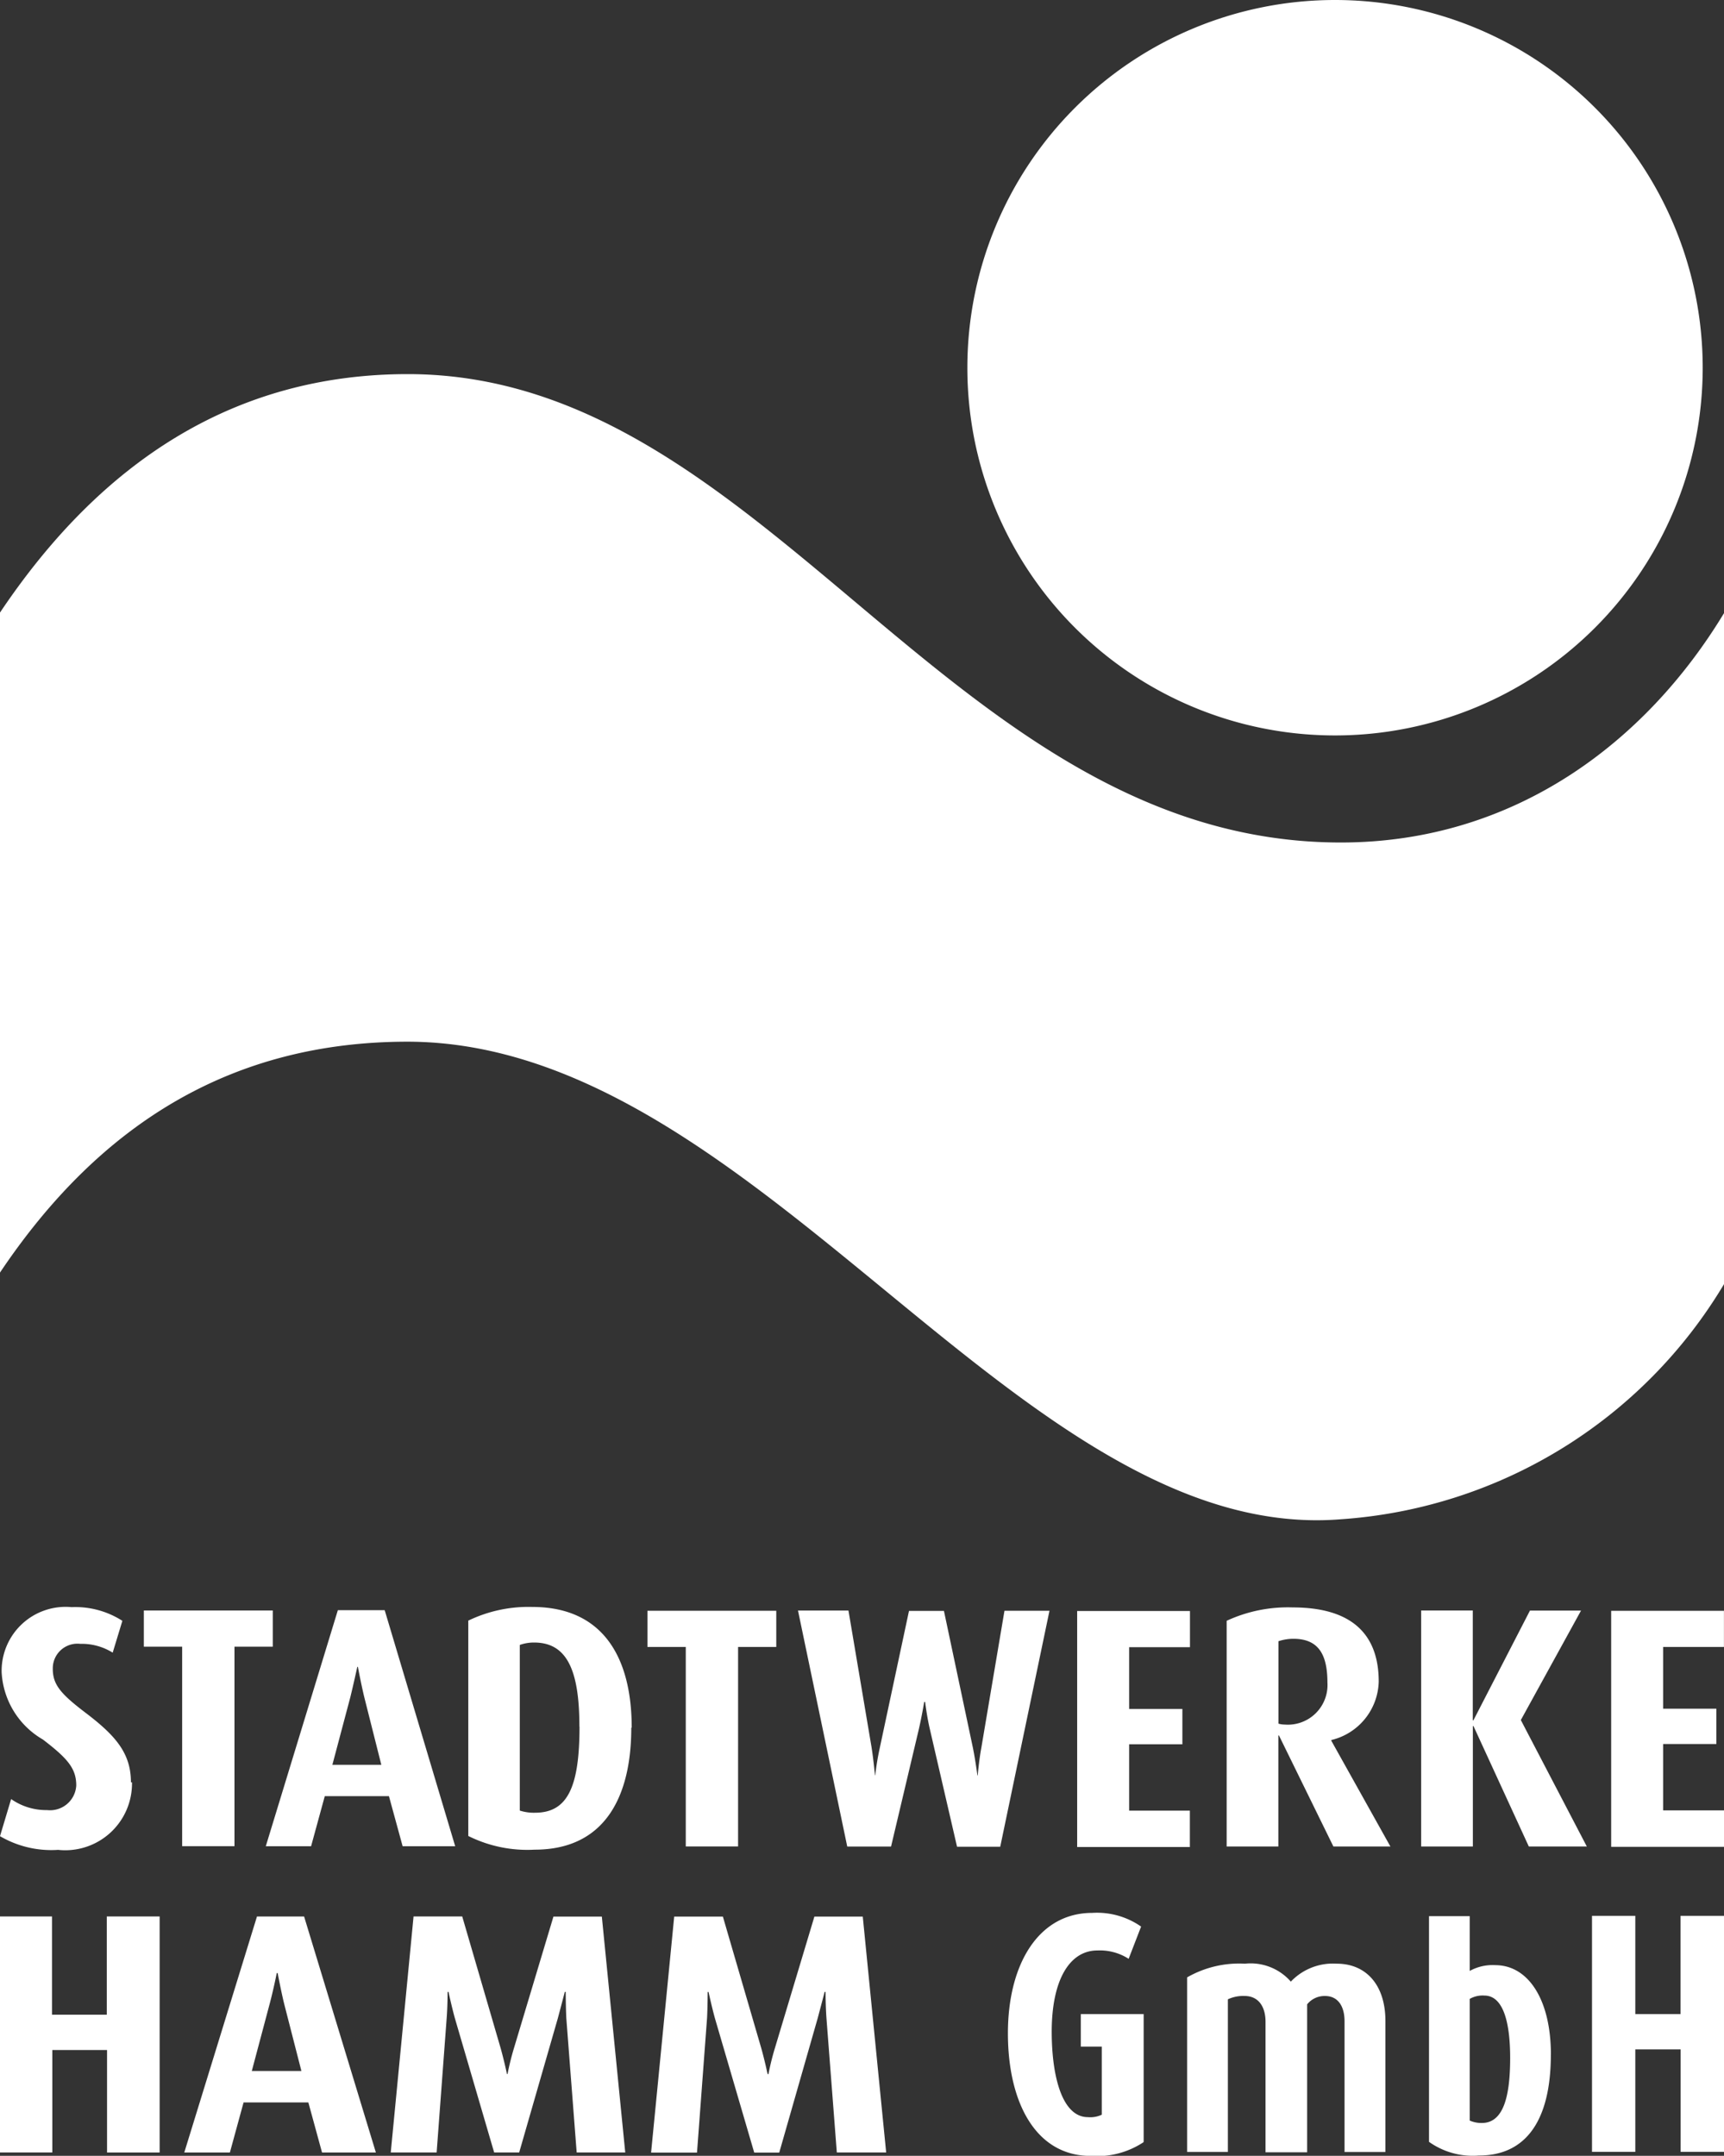
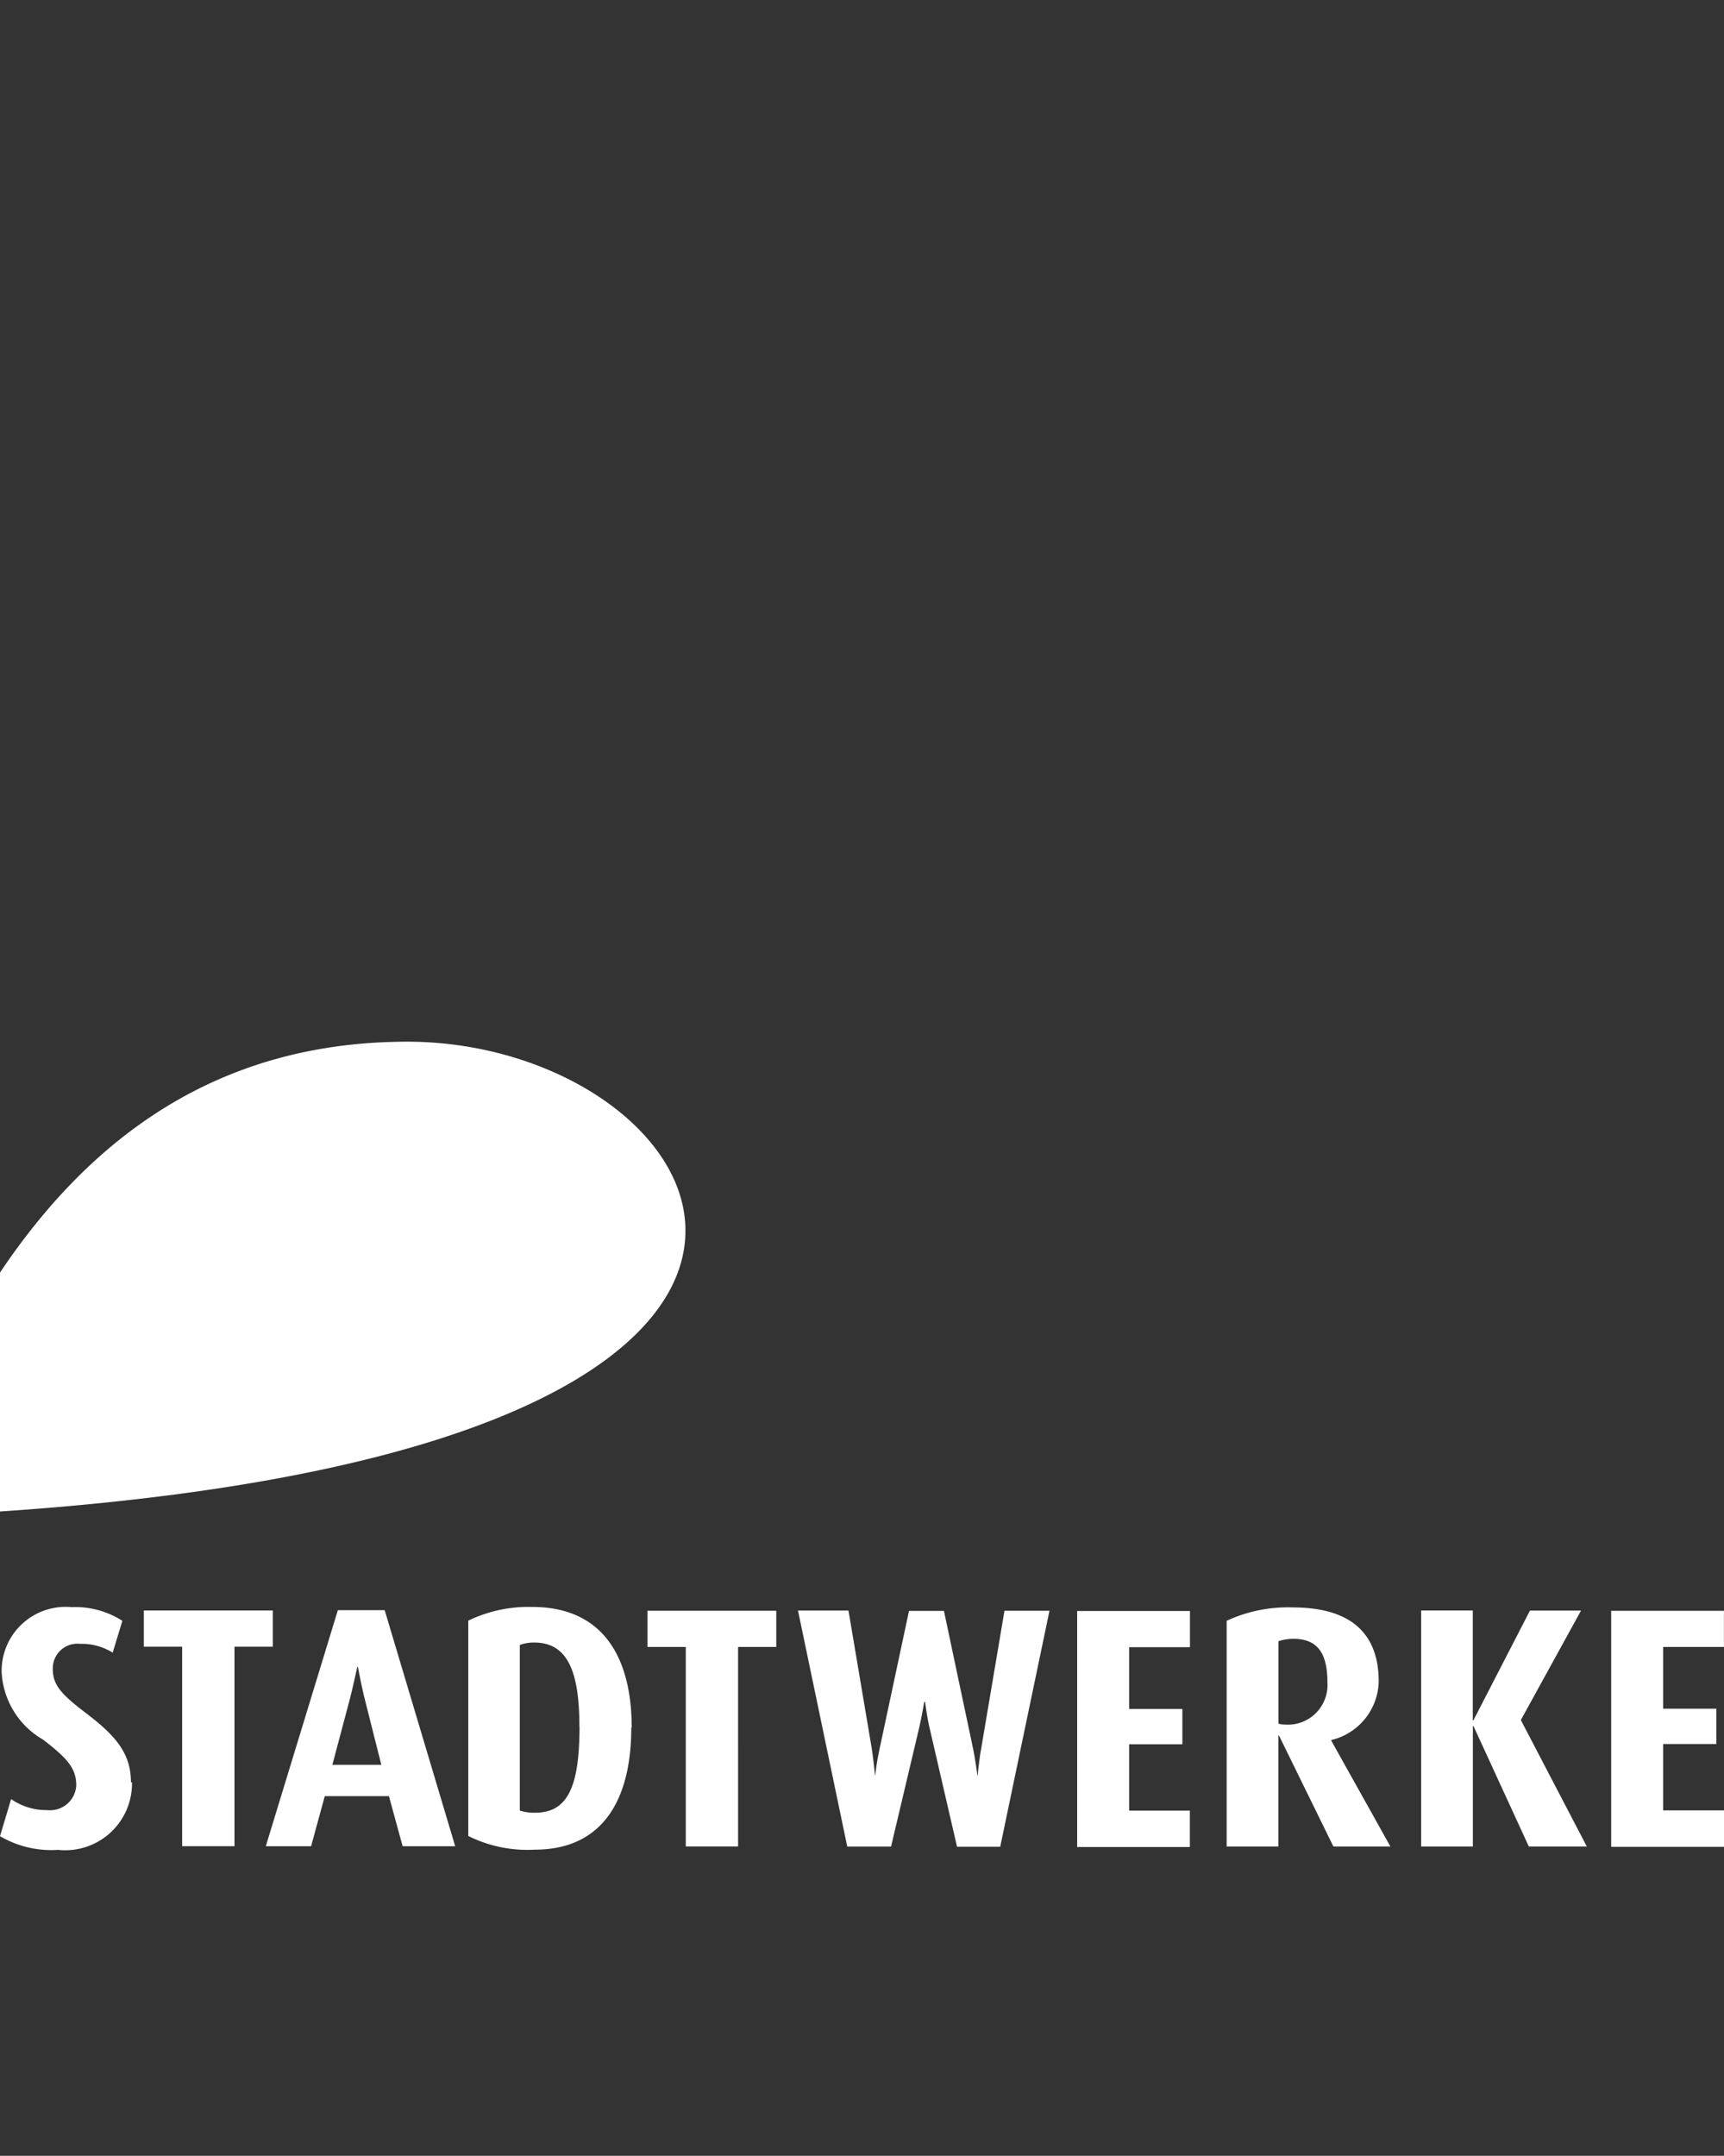
<svg xmlns="http://www.w3.org/2000/svg" id="logo-hamm" width="61.989" height="77.505" viewBox="0 0 61.989 77.505">
  <rect x="0" y="0" width="61.989" height="77.505" fill="#333333" stroke="none" />
-   <path id="Pfad_2" data-name="Pfad 2" d="M0,20.873c3.619-5.4,8.409-8.573,14.663-8.573,12.947,0,19.5,16.839,33.548,16.839,6.233,0,10.967-3.6,13.778-8.245V45.017a17.427,17.427,0,0,1-13.778,8.453C36.642,54.4,27.271,36.324,14.663,36.3,8.409,36.3,3.63,39.188,0,44.6V20.873Z" transform="translate(0 1.15)" fill="#fff" />
-   <path id="Pfad_3" data-name="Pfad 3" d="M31.81,13.22A13.22,13.22,0,1,1,45.03,26.44,13.216,13.216,0,0,1,31.81,13.22" transform="translate(2.973)" fill="#fff" />
-   <path id="Pfad_4" data-name="Pfad 4" d="M61.989,71.485V63H60.425v3.532H58.8V63H57.243v8.485H58.8V67.8h1.629v3.685ZM54.3,68.106c0,1.411-.251,2.34-1.017,2.34a1.038,1.038,0,0,1-.437-.087V65.985a.934.934,0,0,1,.525-.12c.689,0,.929.984.929,2.242m1.465-.12c0-1.968-.809-3.215-2-3.215a1.693,1.693,0,0,0-.919.208V63.01H51.382v8.114a2.712,2.712,0,0,0,1.8.492c1.706,0,2.581-1.29,2.581-3.63m-5.948,3.5v-4.7c0-1.323-.711-2.067-1.75-2.067a2.088,2.088,0,0,0-1.651.645,1.921,1.921,0,0,0-1.651-.645,3.765,3.765,0,0,0-2.078.492v6.277h1.465V66a1.3,1.3,0,0,1,.6-.12c.5,0,.754.383.754.929V71.5H47V66.181a.8.8,0,0,1,.645-.3c.459,0,.7.361.7.908v4.7h1.476Zm-8.693-.372V66.531H38.862V67.7h.754v2.449a.966.966,0,0,1-.5.087c-.908,0-1.29-1.411-1.3-3.018-.011-1.935.656-2.974,1.64-2.974a1.912,1.912,0,0,1,1.126.3l.448-1.159a2.769,2.769,0,0,0-1.76-.492c-1.924,0-3.029,1.837-3.029,4.33s1.006,4.407,2.974,4.407a3.034,3.034,0,0,0,1.9-.492m-9.251.372-.842-8.485H29.283l-1.422,4.735a9.428,9.428,0,0,0-.23.929H27.6s-.1-.481-.23-.94l-1.378-4.724h-1.75l-.831,8.485h1.651l.361-4.833c.022-.416.022-.94.022-.94h.033s.109.514.23.951l1.411,4.822h.9L29.4,66.684c.12-.448.251-.951.251-.951h.033s0,.5.033.951l.372,4.822h1.771Zm-9.382,0-.842-8.485H19.9L18.48,67.756a9.428,9.428,0,0,0-.23.929h-.022s-.1-.481-.23-.94l-1.378-4.724h-1.75l-.82,8.485H15.7l.361-4.833c.033-.416.033-.94.033-.94h.033s.109.514.23.951l1.411,4.822h.9l1.389-4.822c.12-.448.251-.951.251-.951h.033s0,.5.022.951l.372,4.822H22.5ZM10.825,68.576H9.054L9.7,66.149c.142-.536.251-1.093.251-1.093h.033s.109.59.23,1.093l.623,2.427Zm2.69,2.931-2.581-8.485H9.24L6.626,71.507h1.64l.492-1.8h2.329l.492,1.8H13.5Zm-7.775,0V63.021h-1.9v3.532H1.87V63.021H0v8.485H1.881V67.822H3.849v3.685h1.9Z" transform="translate(0 5.878)" fill="#fff" />
+   <path id="Pfad_2" data-name="Pfad 2" d="M0,20.873V45.017a17.427,17.427,0,0,1-13.778,8.453C36.642,54.4,27.271,36.324,14.663,36.3,8.409,36.3,3.63,39.188,0,44.6V20.873Z" transform="translate(0 1.15)" fill="#fff" />
  <path id="Pfad_5" data-name="Pfad 5" d="M61.989,61.447v-1.3H59.8V57.762h1.914V56.493H59.8v-2.22h2.187v-1.3H57.932v8.485h4.057Zm-4.932,0L54.684,56.9l2.165-3.936H55.012l-2.034,3.947h-.022V52.961H51.1v8.485h1.859v-4.33h.022l1.99,4.33ZM47.73,55.553a1.426,1.426,0,0,1-1.542,1.509.758.758,0,0,1-.219-.033V54.066a1.706,1.706,0,0,1,.536-.087c.94,0,1.225.612,1.225,1.586M50,61.457l-2.132-3.816v-.022a2.219,2.219,0,0,0,1.706-2.1c0-1.618-.875-2.668-3.095-2.668a5.23,5.23,0,0,0-2.373.481v8.114h1.859V57.455h.022l1.957,3.991H50Zm-7.217,0v-1.3H40.6V57.772h1.914V56.5H40.6v-2.22h2.187v-1.3H38.731v8.485h4.057Zm-5.063-8.485H36.117l-.831,4.921c-.087.47-.131,1-.131,1h-.011s-.066-.525-.164-1.006l-1.039-4.91H32.684L31.634,57.9a9.961,9.961,0,0,0-.164.984h-.011s-.044-.514-.12-1l-.831-4.921H28.693l1.771,8.485h1.575L33.045,57.2c.109-.481.186-.951.186-.951h.033s.055.47.164.951l.984,4.254h1.553l1.771-8.485Zm-9.808,1.3v-1.3H23.28v1.3h1.378v7.173h1.881V54.273Zm-7.075,2.865c0,2.209-.448,3.095-1.6,3.095a1.665,1.665,0,0,1-.547-.077V54.2a1.505,1.505,0,0,1,.514-.087c1.159,0,1.629.951,1.629,3.018m1.881.044c0-2.482-1-4.341-3.576-4.341a4.976,4.976,0,0,0-2.3.492v7.742a4.761,4.761,0,0,0,2.384.492c2.57,0,3.477-1.968,3.477-4.385m-8.988,1.334h-1.76l.645-2.428c.131-.536.251-1.093.251-1.093h.022s.109.59.23,1.093l.612,2.428Zm2.657,2.93L13.832,52.95H12.148L9.557,61.436h1.629l.492-1.8h2.307l.492,1.8h1.914ZM9.808,54.262v-1.3H5.172v1.3H6.55v7.173H8.431V54.262H9.808Zm-5.1,4.877c0-1.061-.569-1.695-1.651-2.515-.875-.667-1.159-1-1.159-1.564a.886.886,0,0,1,.984-.9,2.111,2.111,0,0,1,1.17.317L4.4,53.333a3.132,3.132,0,0,0-1.826-.492,2.3,2.3,0,0,0-2.515,2.34A2.973,2.973,0,0,0,1.542,57.6c.886.678,1.2,1.039,1.2,1.651a.943.943,0,0,1-1.05.886A2.2,2.2,0,0,1,.4,59.741L0,61.075a3.651,3.651,0,0,0,2.089.492,2.4,2.4,0,0,0,2.657-2.428" transform="translate(0 4.938)" fill="#fff" />
</svg>